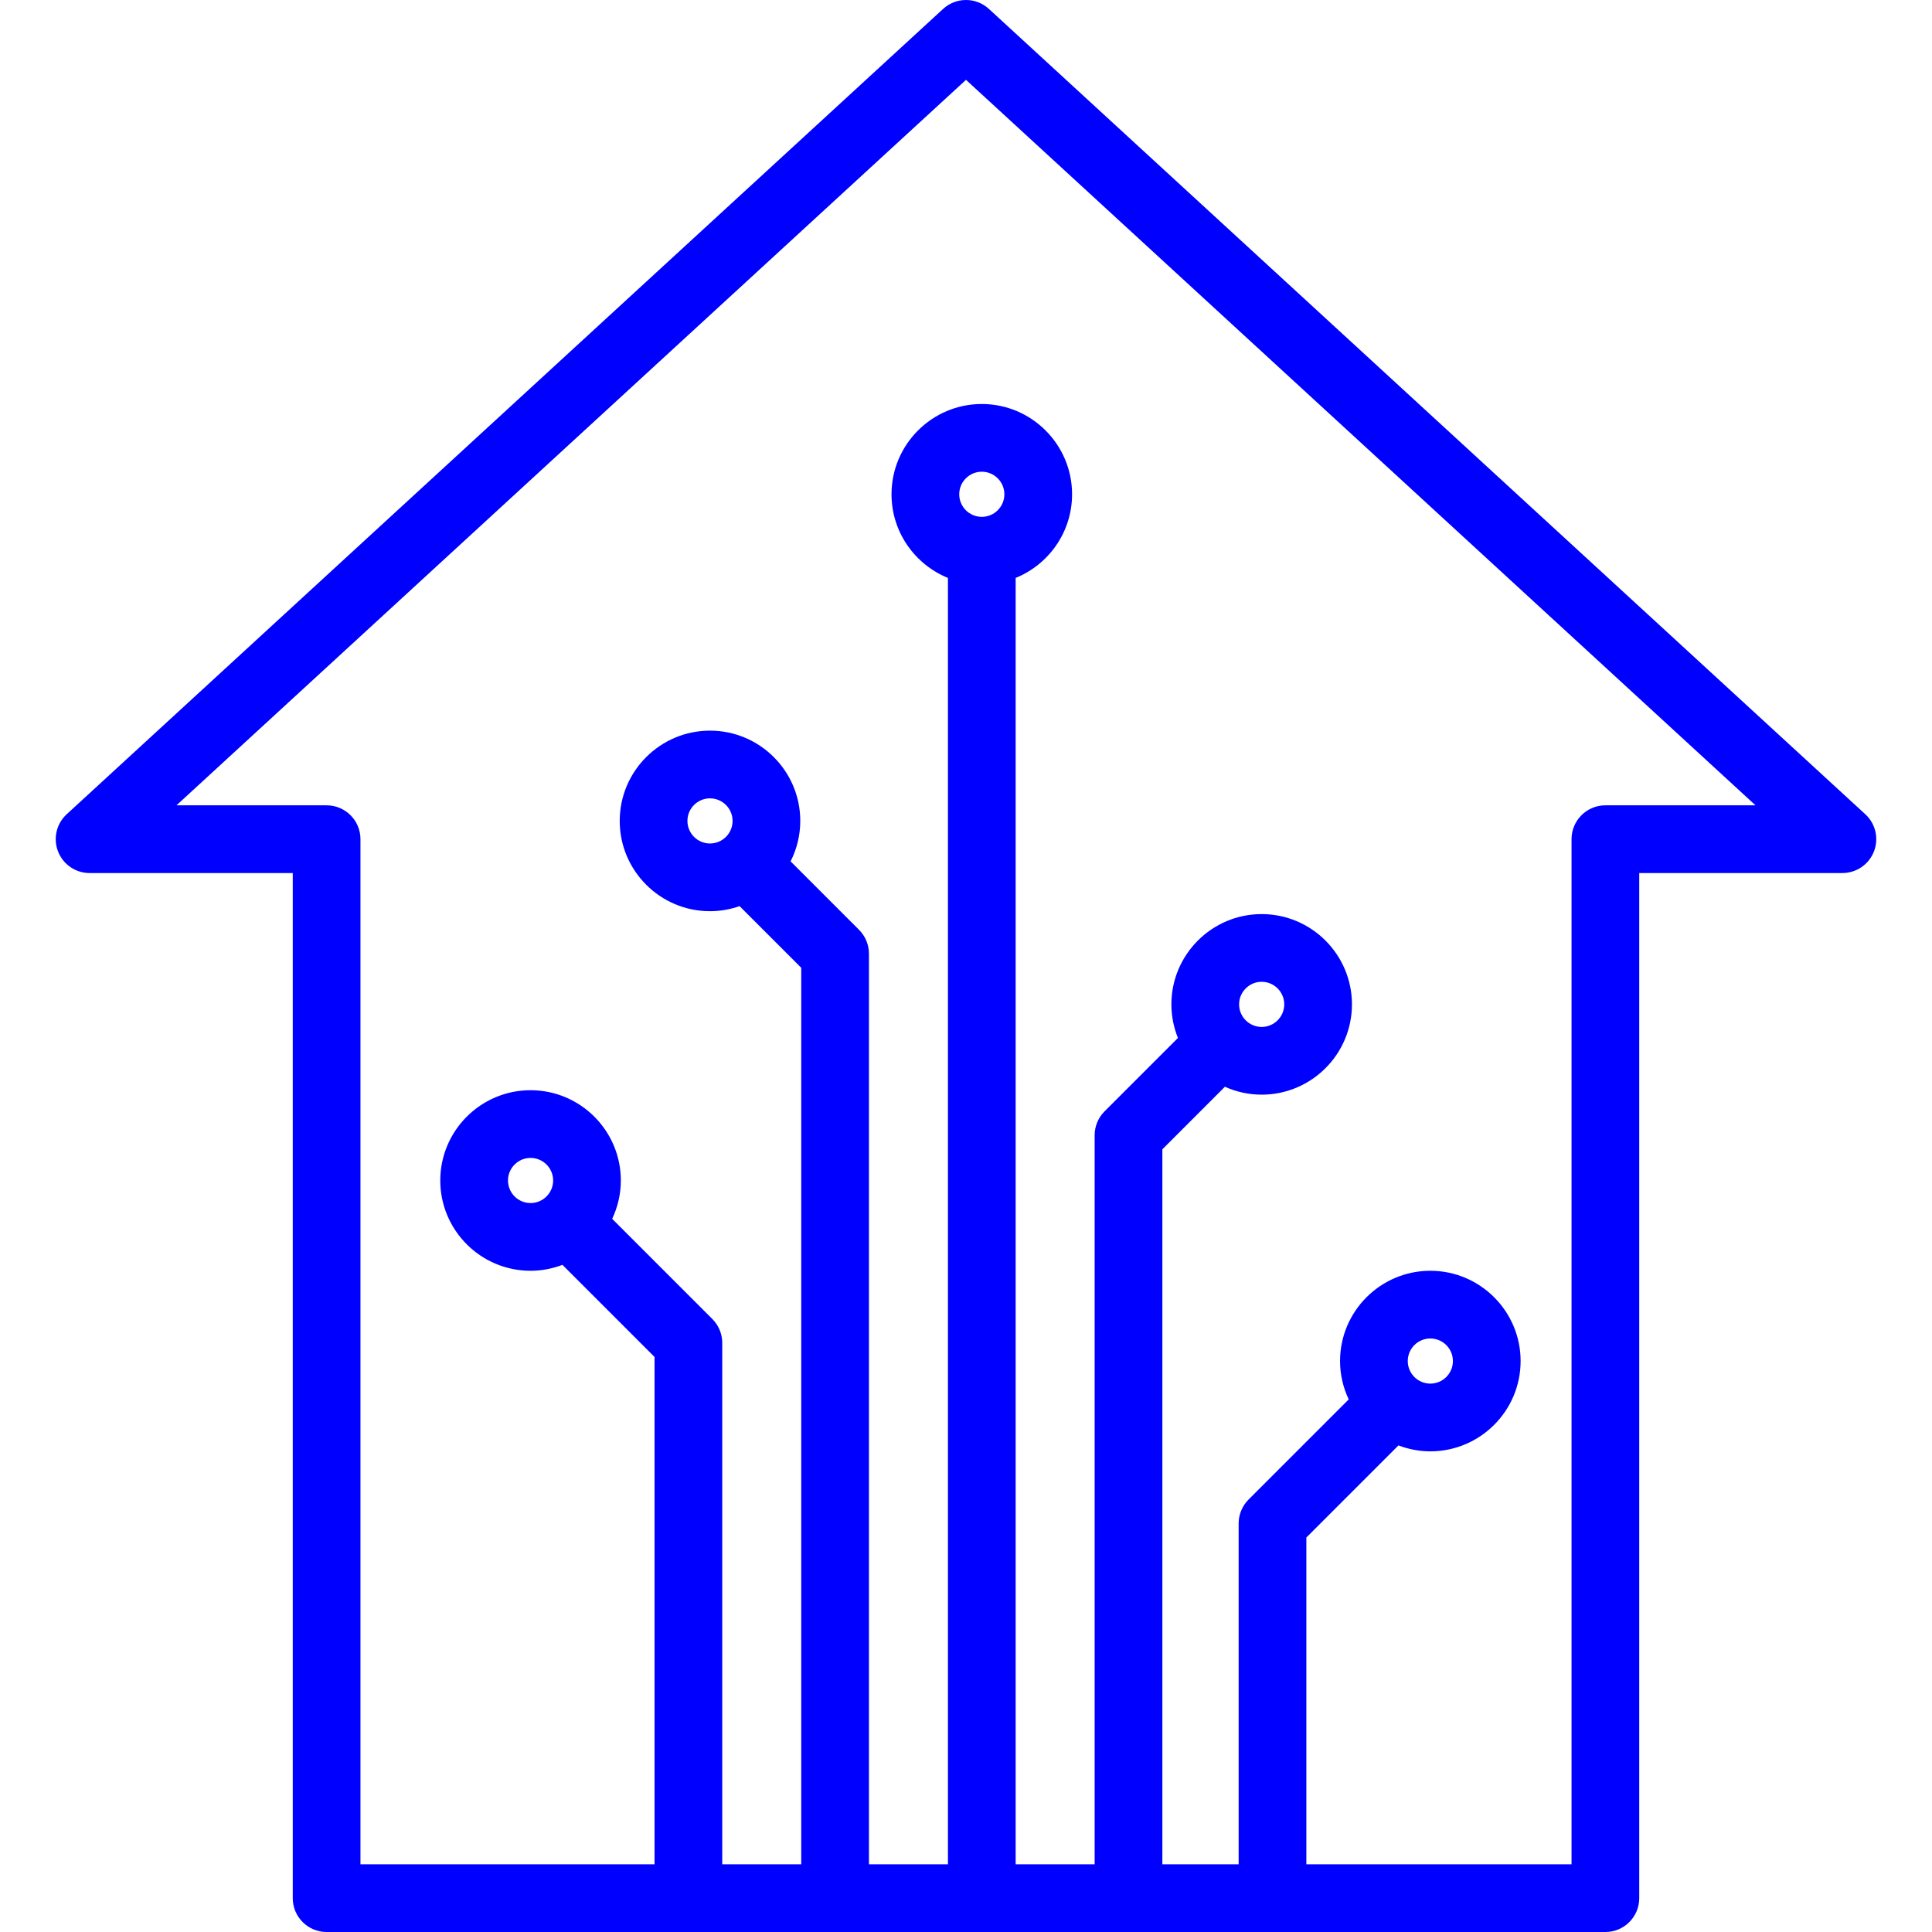
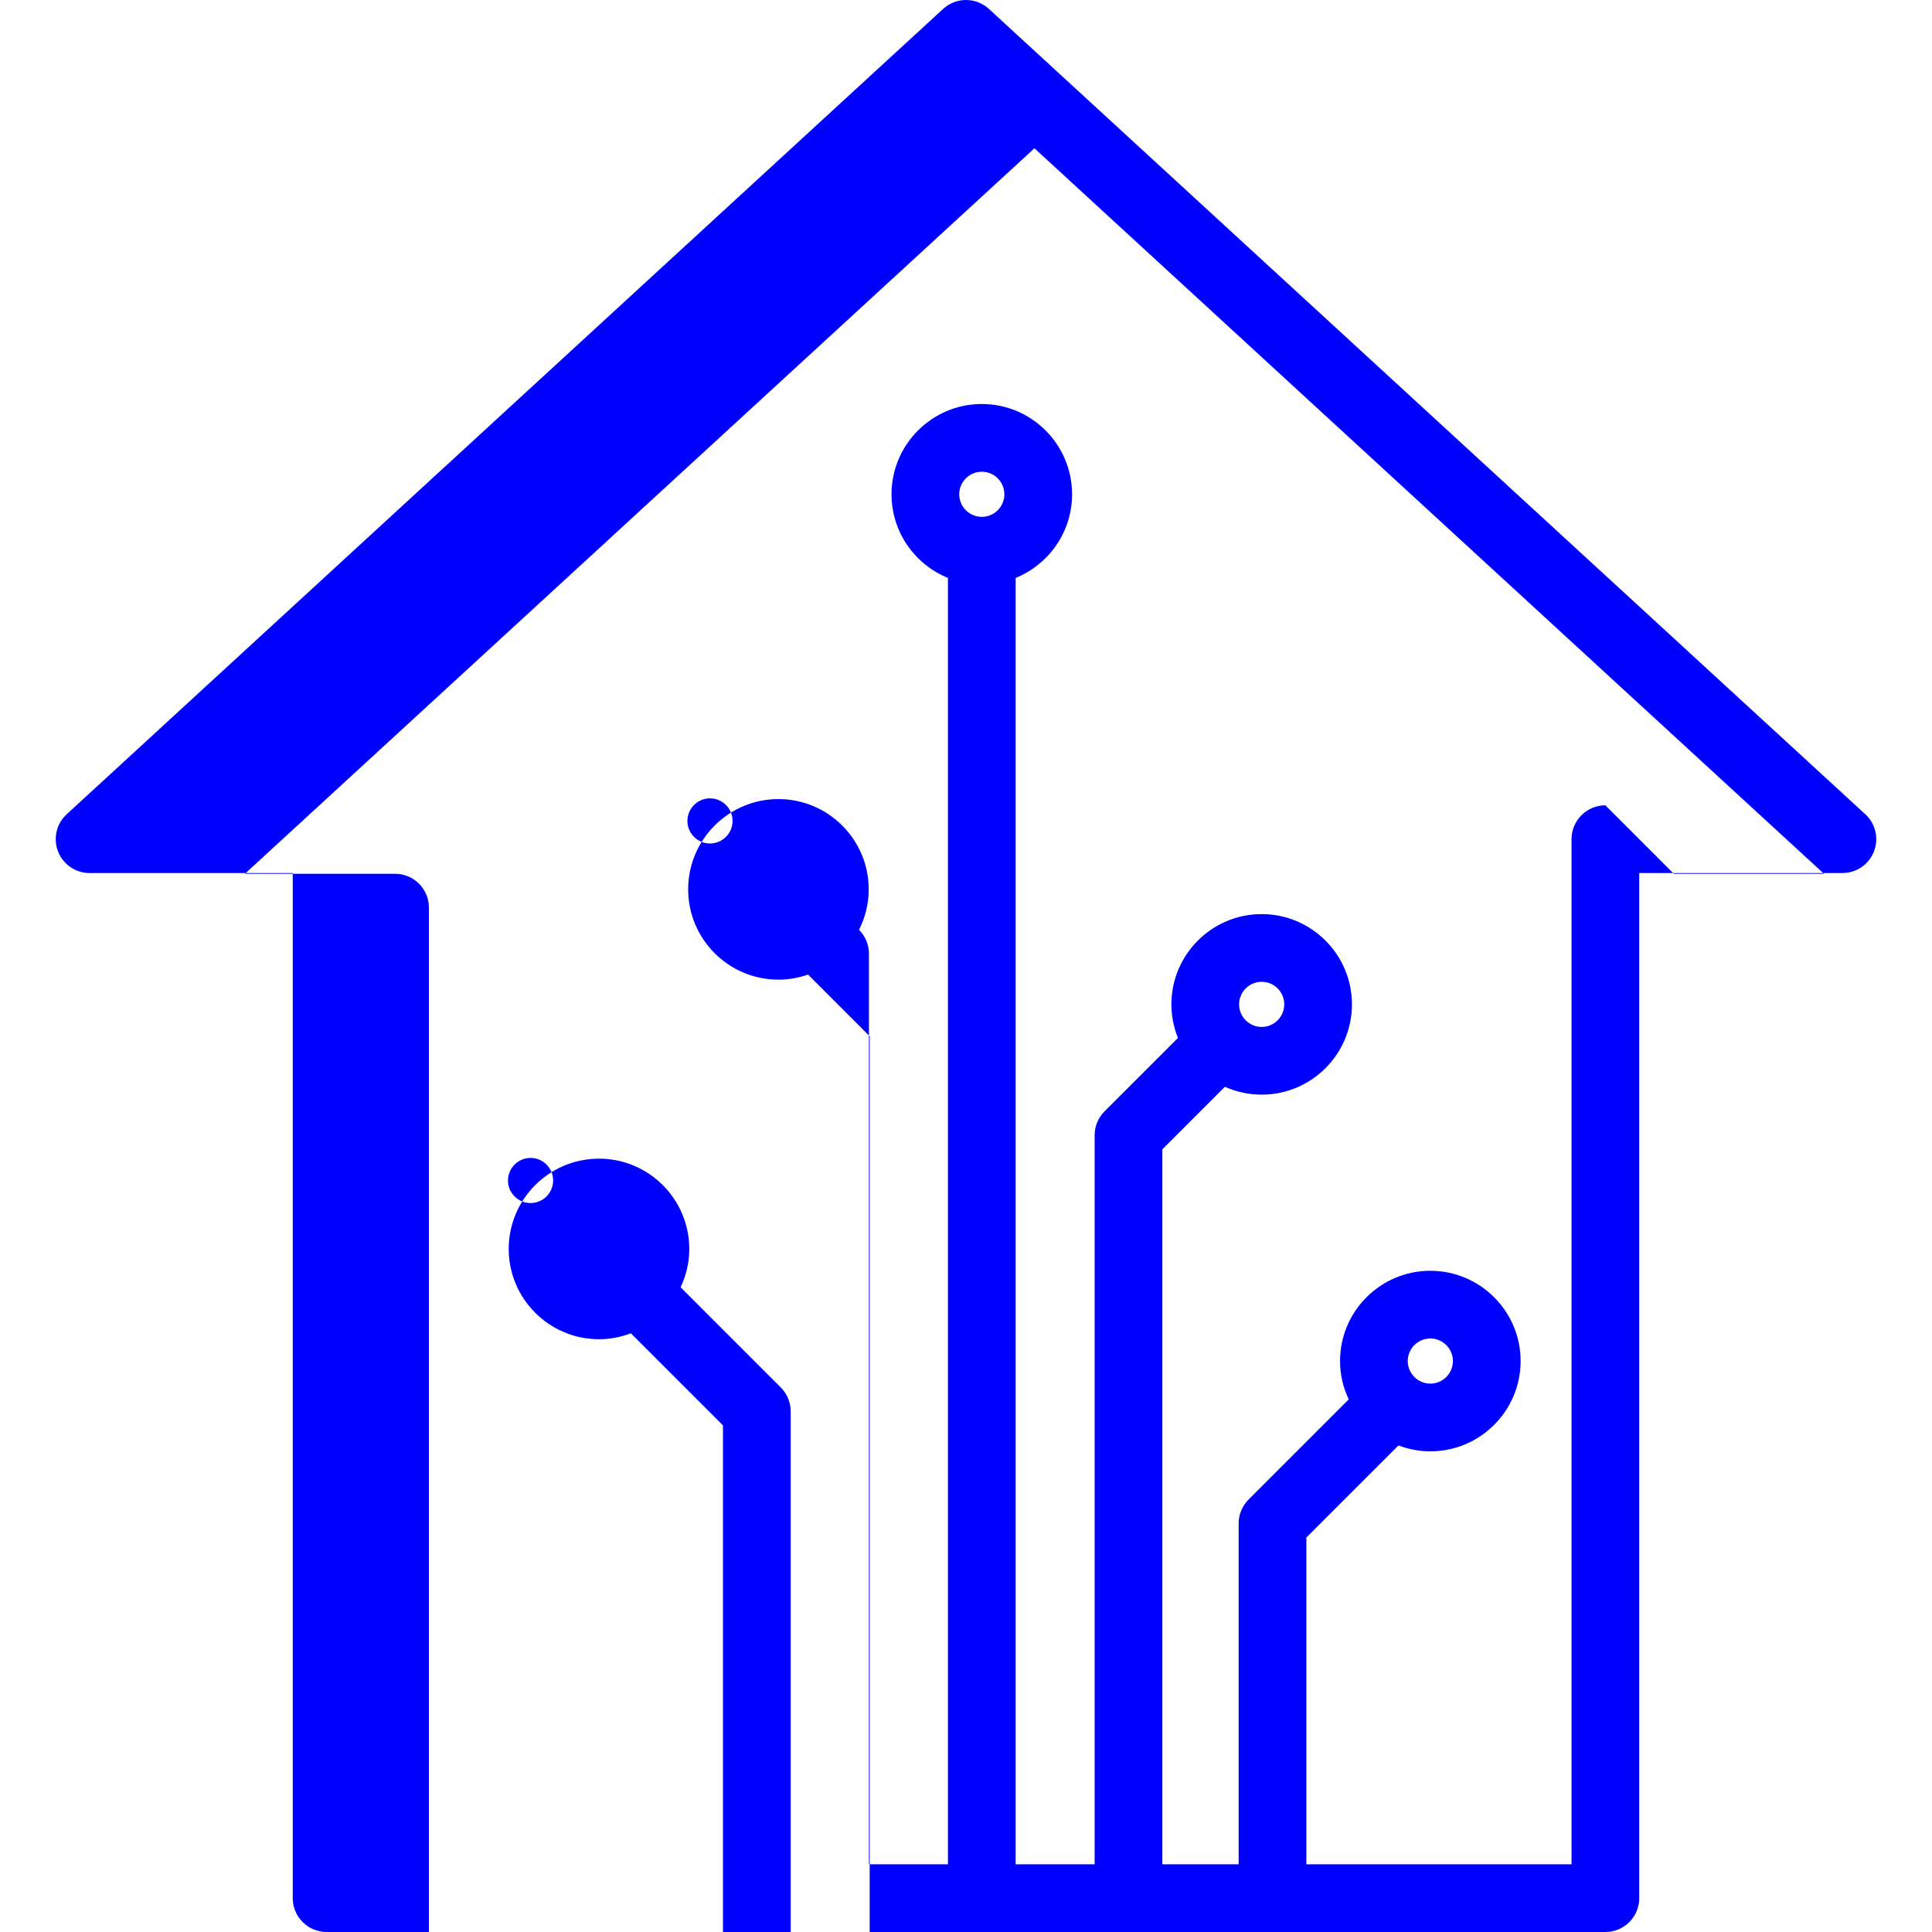
<svg xmlns="http://www.w3.org/2000/svg" fill="#0000FF" height="800px" width="800px" version="1.1" viewBox="0 0 428 428" enable-background="new 0 0 428 428">
-   <path fill="#0000FF" d="m413.226,180.383l-194.151-178.405c-2.869-2.637-7.28-2.637-10.149-8.65974e-15l-194.152,178.405c-2.276,2.092-3.036,5.365-1.914,8.246 1.123,2.88 3.897,4.777 6.988,4.777h45.006v227.094c0,4.142 3.358,7.5 7.5,7.5h283.291c4.142,0 7.5-3.358 7.5-7.5v-227.095h45.006c3.091,0 5.866-1.896 6.988-4.777 1.123-2.88 0.363-6.154-1.913-8.245zm-200.726-70.883c0-2.757 2.243-5 5-5s5,2.243 5,5-2.243,5-5,5-5-2.243-5-5zm143.145,68.905c-4.142,0-7.5,3.358-7.5,7.5v227.095h-58.745v-72.393l20.402-20.402c2.2,0.834 4.573,1.312 7.062,1.312 11.028,0 20-8.972 20-20s-8.972-20-20-20-20,8.972-20,20c0,3.039 0.701,5.911 1.92,8.494l-22.187,22.187c-1.407,1.406-2.197,3.314-2.197,5.303v75.499h-16.9v-158.393l13.857-13.857c2.491,1.116 5.242,1.751 8.143,1.751 11.028,0 20-8.972 20-20s-8.972-20-20-20-20,8.972-20,20c0,2.631 0.524,5.139 1.451,7.442l-16.255,16.255c-1.407,1.406-2.197,3.314-2.197,5.303v161.499h-17.499v-284.972c7.32-2.974 12.5-10.152 12.5-18.528 0-11.028-8.972-20-20-20s-20,8.972-20,20c0,8.375 5.18,15.553 12.5,18.528v284.972h-17.5v-201.713c0-1.989-0.79-3.897-2.197-5.303l-15.162-15.162c1.361-2.7 2.146-5.738 2.146-8.962 0-11.028-8.972-20-20-20s-20,8.972-20,20 8.972,20 20,20c2.298,0 4.497-0.409 6.554-1.125l13.659,13.66v198.605h-17.5v-115.5c0-1.989-0.79-3.897-2.197-5.303l-22.187-22.187c1.218-2.582 1.92-5.454 1.92-8.493 0-11.028-8.972-20-20-20s-20,8.972-20,20 8.972,20 20,20c2.489,0 4.862-0.478 7.062-1.312l20.402,20.402v112.393h-65.145v-227.095c0-4.142-3.358-7.5-7.5-7.5h-33.26l174.905-160.719 174.905,160.72h-33.26zm-43.781,123.11c0-2.757 2.243-5 5-5s5,2.243 5,5-2.243,5-5,5-5-2.243-5-5zm-37.364-79.016c0-2.757 2.243-5 5-5s5,2.243 5,5-2.243,5-5,5-5-2.243-5-5zm-117.213-35.64c-2.757,0-5-2.243-5-5s2.243-5 5-5 5,2.243 5,5-2.243,5-5,5zm-39.751,79.656c-2.757,0-5-2.243-5-5s2.243-5 5-5 5,2.243 5,5-2.243,5-5,5z" />
+   <path fill="#0000FF" d="m413.226,180.383l-194.151-178.405c-2.869-2.637-7.28-2.637-10.149-8.65974e-15l-194.152,178.405c-2.276,2.092-3.036,5.365-1.914,8.246 1.123,2.88 3.897,4.777 6.988,4.777h45.006v227.094c0,4.142 3.358,7.5 7.5,7.5h283.291c4.142,0 7.5-3.358 7.5-7.5v-227.095h45.006c3.091,0 5.866-1.896 6.988-4.777 1.123-2.88 0.363-6.154-1.913-8.245zm-200.726-70.883c0-2.757 2.243-5 5-5s5,2.243 5,5-2.243,5-5,5-5-2.243-5-5zm143.145,68.905c-4.142,0-7.5,3.358-7.5,7.5v227.095h-58.745v-72.393l20.402-20.402c2.2,0.834 4.573,1.312 7.062,1.312 11.028,0 20-8.972 20-20s-8.972-20-20-20-20,8.972-20,20c0,3.039 0.701,5.911 1.92,8.494l-22.187,22.187c-1.407,1.406-2.197,3.314-2.197,5.303v75.499h-16.9v-158.393l13.857-13.857c2.491,1.116 5.242,1.751 8.143,1.751 11.028,0 20-8.972 20-20s-8.972-20-20-20-20,8.972-20,20c0,2.631 0.524,5.139 1.451,7.442l-16.255,16.255c-1.407,1.406-2.197,3.314-2.197,5.303v161.499h-17.499v-284.972c7.32-2.974 12.5-10.152 12.5-18.528 0-11.028-8.972-20-20-20s-20,8.972-20,20c0,8.375 5.18,15.553 12.5,18.528v284.972h-17.5v-201.713c0-1.989-0.79-3.897-2.197-5.303c1.361-2.7 2.146-5.738 2.146-8.962 0-11.028-8.972-20-20-20s-20,8.972-20,20 8.972,20 20,20c2.298,0 4.497-0.409 6.554-1.125l13.659,13.66v198.605h-17.5v-115.5c0-1.989-0.79-3.897-2.197-5.303l-22.187-22.187c1.218-2.582 1.92-5.454 1.92-8.493 0-11.028-8.972-20-20-20s-20,8.972-20,20 8.972,20 20,20c2.489,0 4.862-0.478 7.062-1.312l20.402,20.402v112.393h-65.145v-227.095c0-4.142-3.358-7.5-7.5-7.5h-33.26l174.905-160.719 174.905,160.72h-33.26zm-43.781,123.11c0-2.757 2.243-5 5-5s5,2.243 5,5-2.243,5-5,5-5-2.243-5-5zm-37.364-79.016c0-2.757 2.243-5 5-5s5,2.243 5,5-2.243,5-5,5-5-2.243-5-5zm-117.213-35.64c-2.757,0-5-2.243-5-5s2.243-5 5-5 5,2.243 5,5-2.243,5-5,5zm-39.751,79.656c-2.757,0-5-2.243-5-5s2.243-5 5-5 5,2.243 5,5-2.243,5-5,5z" />
</svg>